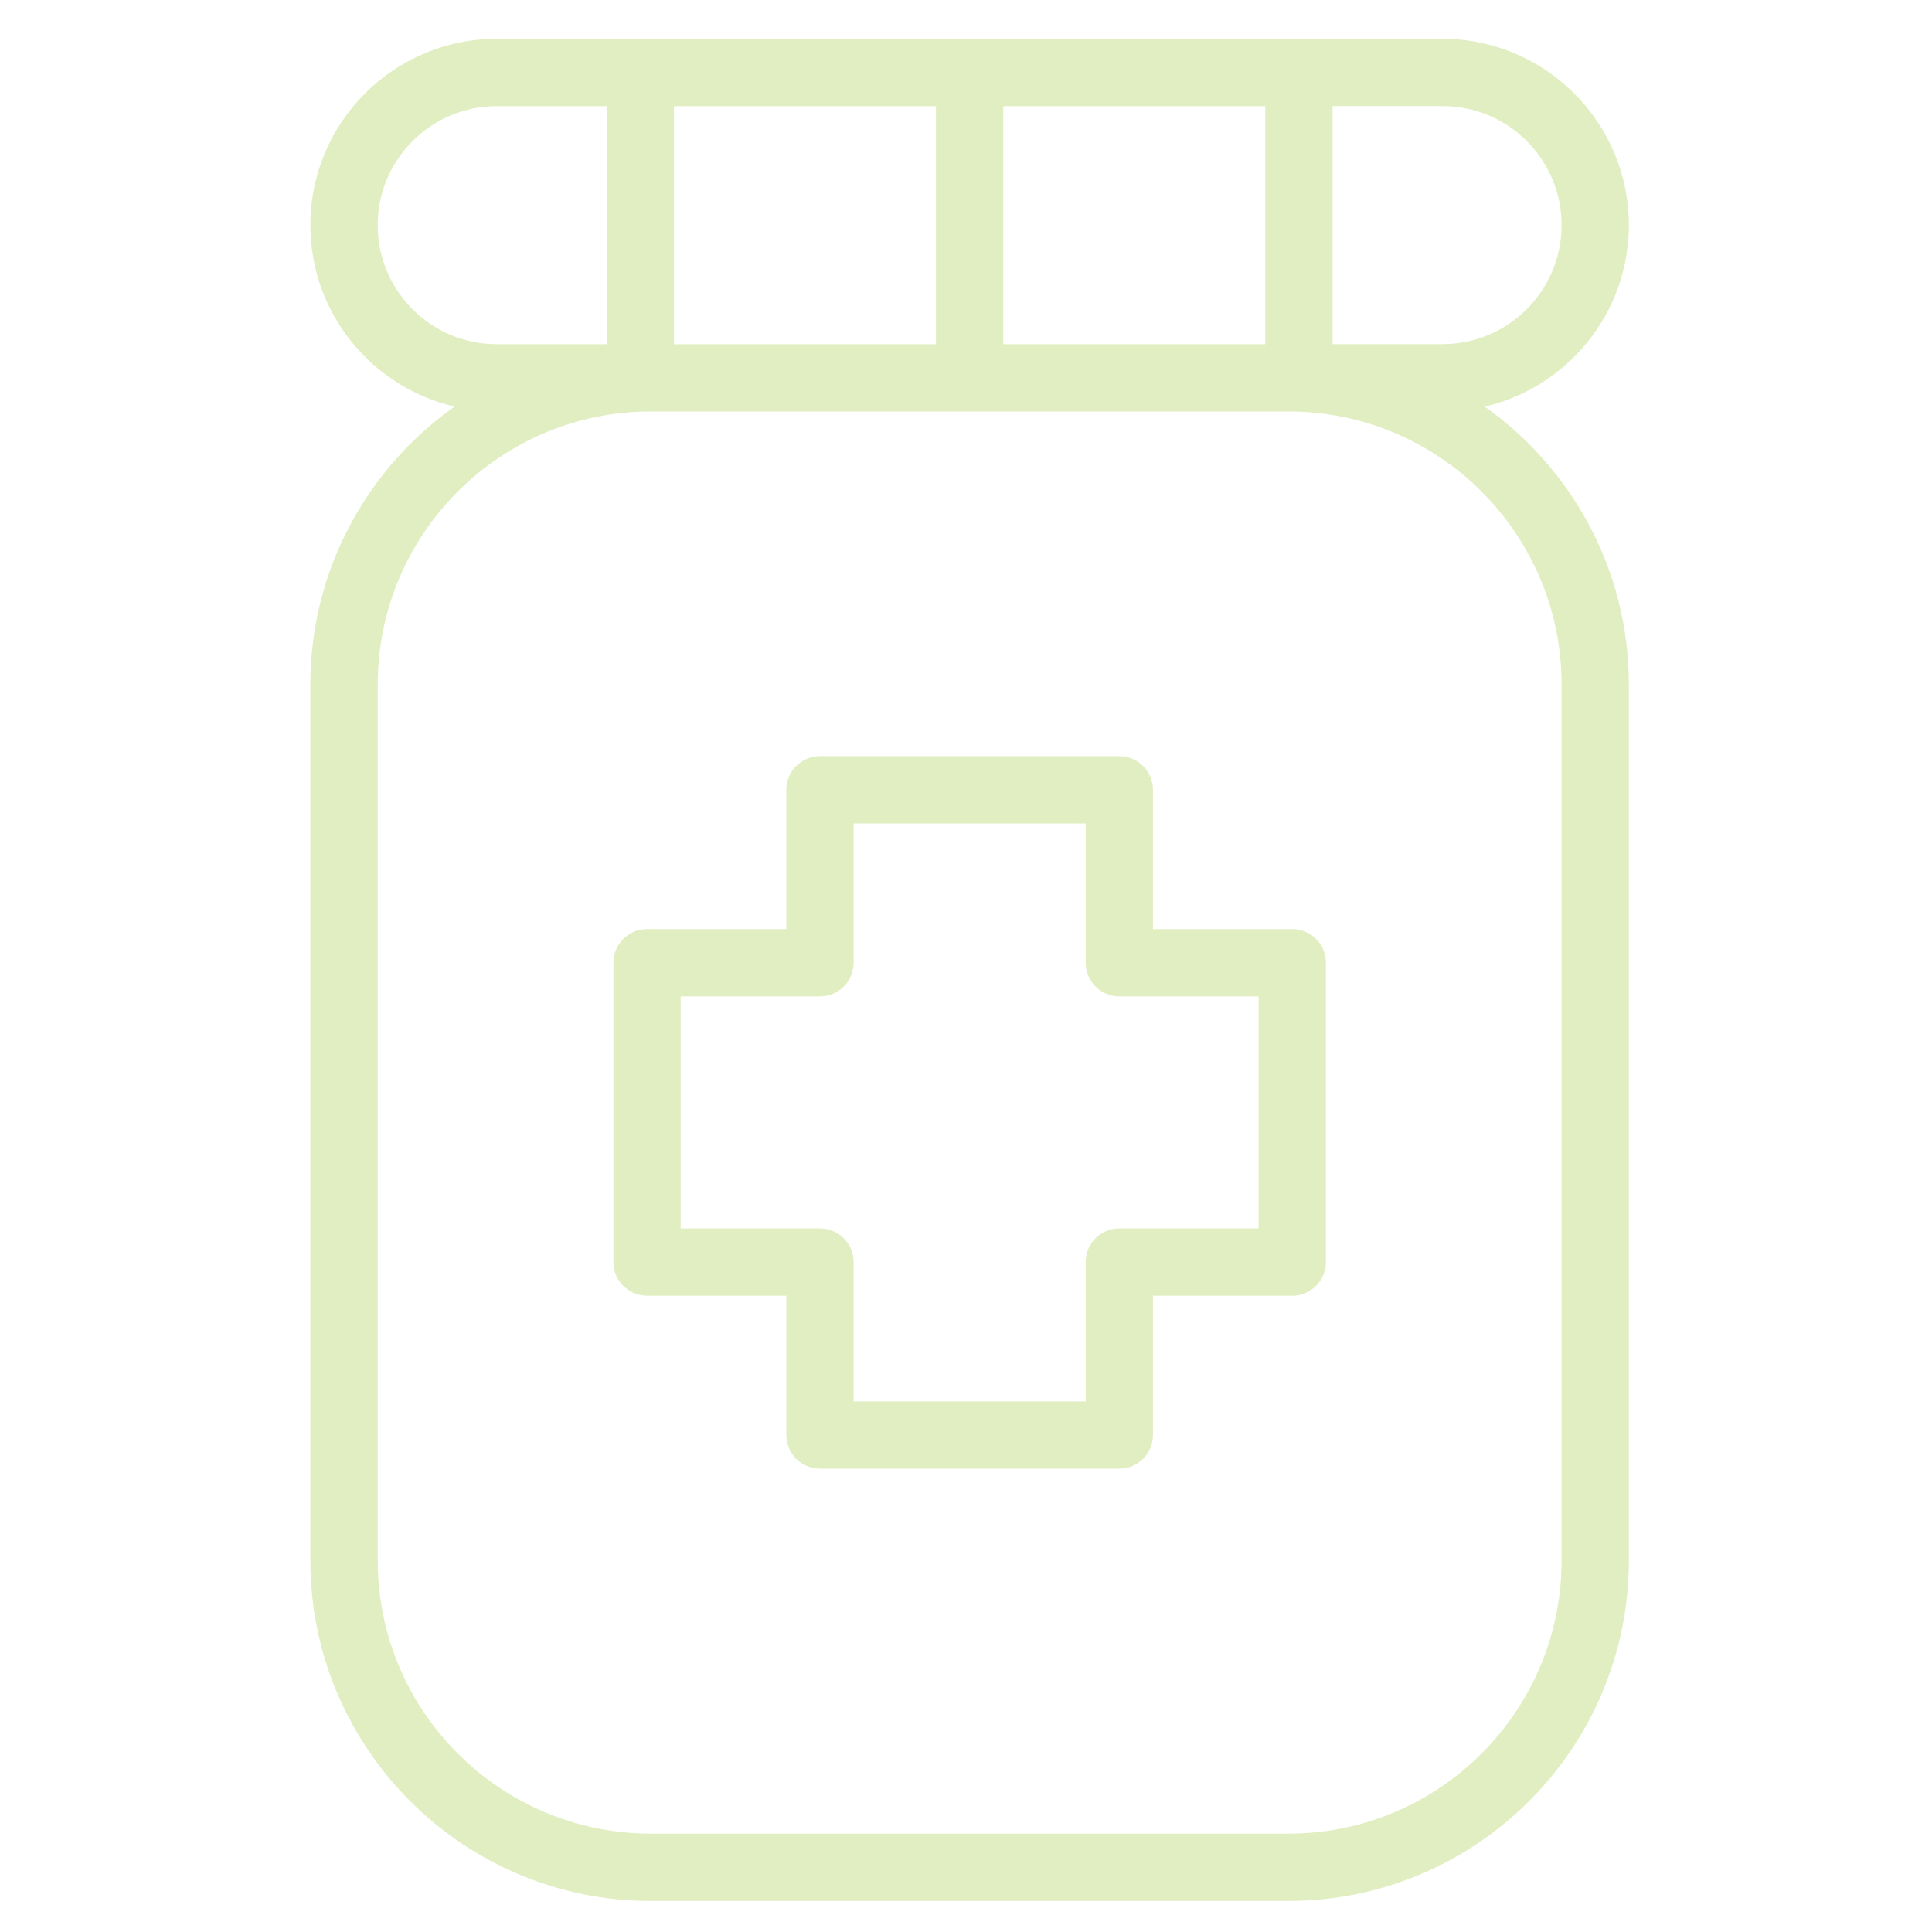
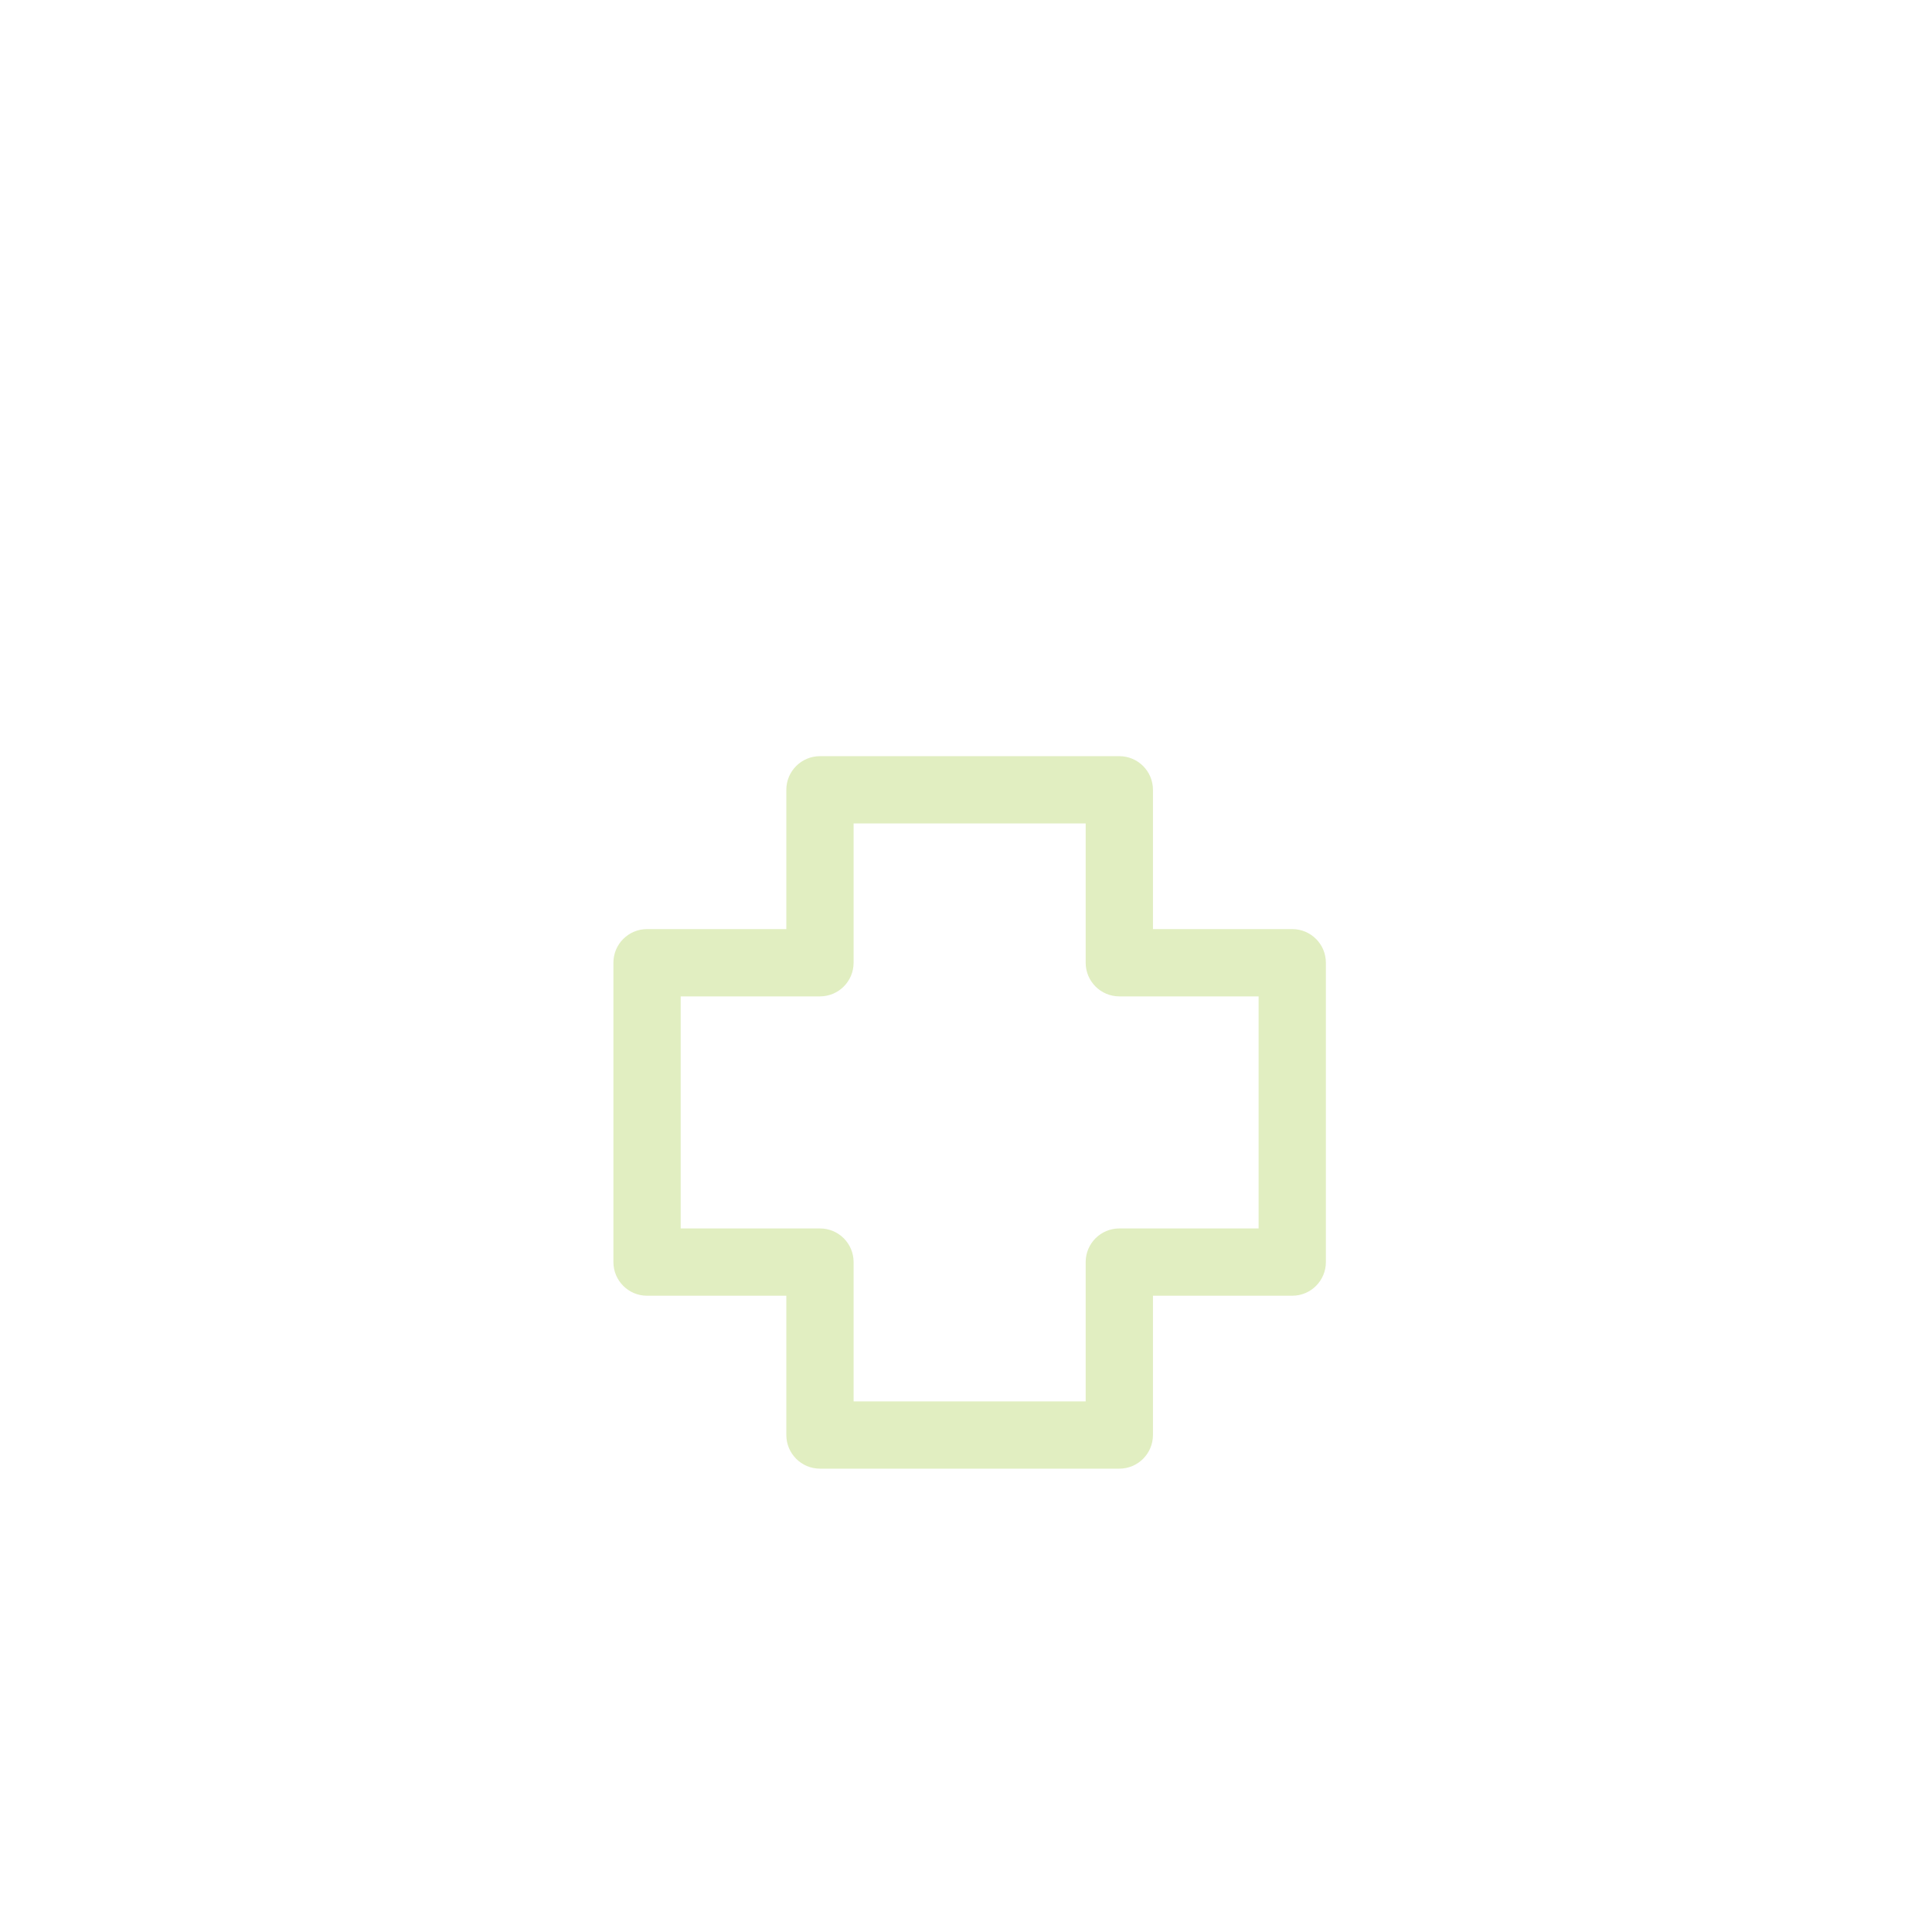
<svg xmlns="http://www.w3.org/2000/svg" width="120" height="120" viewBox="0 0 120 120" fill="none">
-   <path d="M92.213 25.257C97.337 24.069 101.171 19.466 101.171 13.983C101.171 7.602 95.978 2.41 89.597 2.41H30.851C24.47 2.41 19.277 7.602 19.277 13.983C19.277 19.466 23.111 24.065 28.236 25.253C22.821 29.084 19.277 35.393 19.277 42.515V96.932C19.277 108.588 28.762 118.072 40.417 118.072H80.031C91.687 118.072 101.171 108.588 101.171 96.932V42.515C101.171 35.393 97.627 29.087 92.213 25.253V25.257ZM41.862 21.378V6.592H58.133V21.378H41.862ZM62.315 6.592H78.587V21.378H62.315V6.592ZM96.992 13.983C96.992 18.06 93.677 21.375 89.601 21.375H82.769V6.588H89.601C93.677 6.588 96.992 9.904 96.992 13.98V13.983ZM23.46 13.983C23.46 9.907 26.775 6.592 30.851 6.592H37.683V21.378H30.851C26.775 21.378 23.46 18.063 23.46 13.987V13.983ZM96.992 96.932C96.992 106.283 89.386 113.89 80.035 113.89H40.421C31.07 113.89 23.463 106.283 23.463 96.932V42.515C23.463 33.164 31.07 25.557 40.421 25.557H80.035C89.386 25.557 96.992 33.164 96.992 42.515V96.932Z" fill="#E1EEC1" />
  <path d="M80.264 57.708H71.612V49.056C71.612 47.902 70.677 46.967 69.523 46.967H50.93C49.776 46.967 48.84 47.902 48.84 49.056V57.708H40.189C39.035 57.708 38.1 58.643 38.1 59.797V78.39C38.1 79.544 39.035 80.48 40.189 80.48H48.84V89.131C48.84 90.285 49.776 91.221 50.93 91.221H69.523C70.677 91.221 71.612 90.285 71.612 89.131V80.48H80.264C81.418 80.48 82.353 79.544 82.353 78.39V59.797C82.353 58.643 81.418 57.708 80.264 57.708ZM78.174 76.301H69.523C68.369 76.301 67.433 77.236 67.433 78.39V87.042H53.019V78.39C53.019 77.236 52.084 76.301 50.93 76.301H42.279V61.887H50.93C52.084 61.887 53.019 60.951 53.019 59.797V51.146H67.433V59.797C67.433 60.951 68.369 61.887 69.523 61.887H78.174V76.301Z" fill="#E1EEC1" />
</svg>